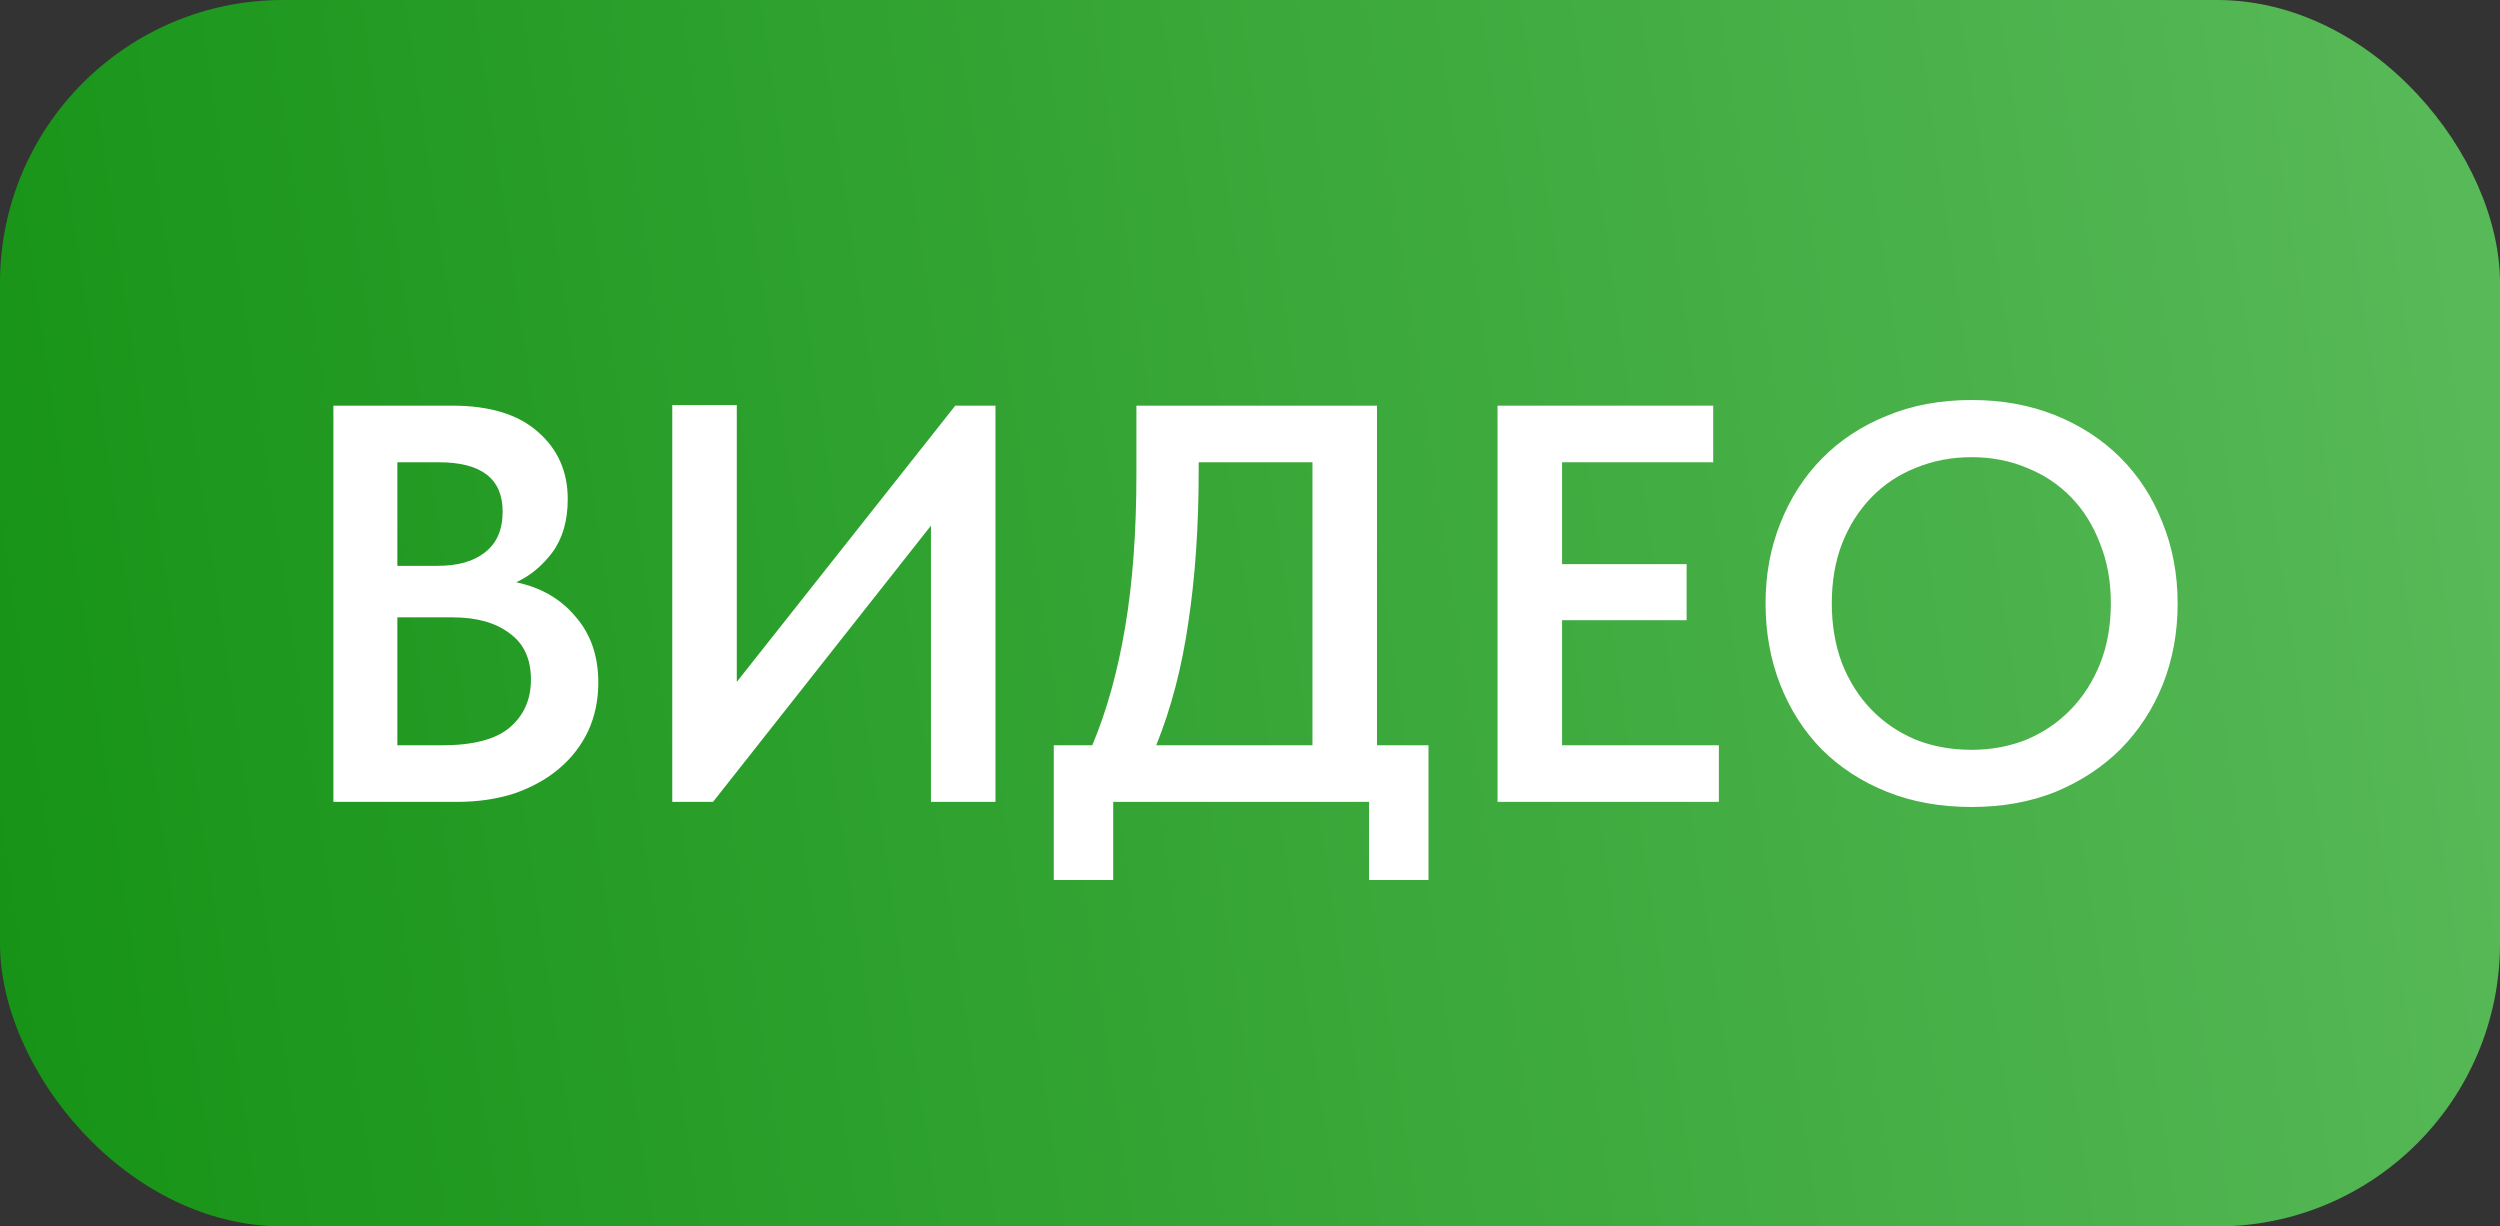
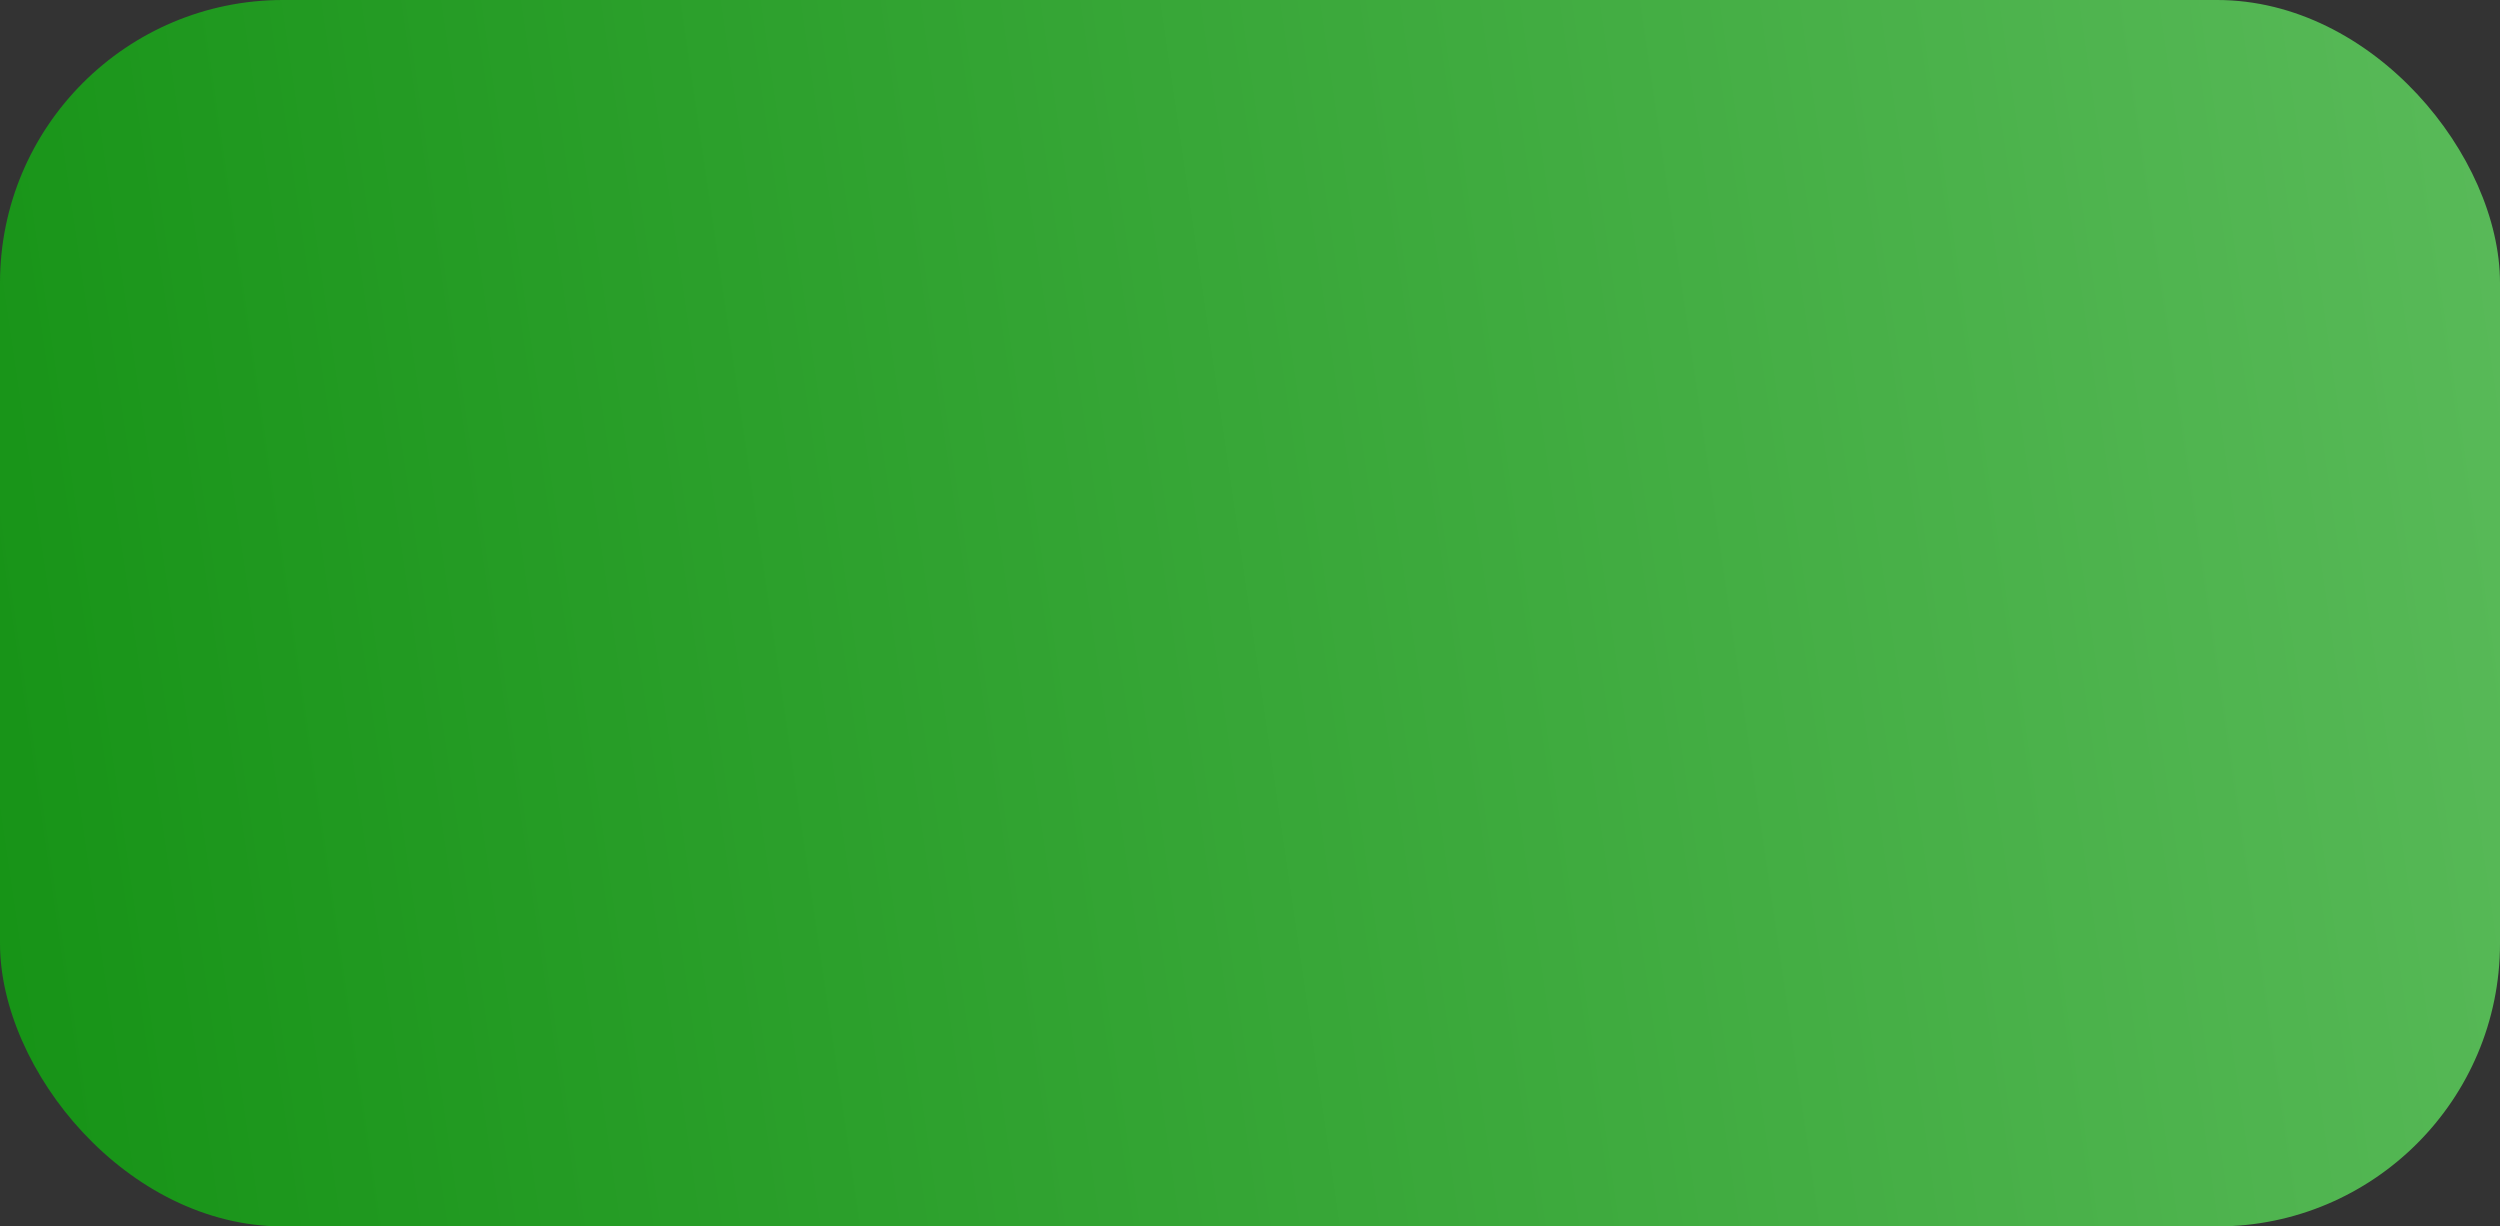
<svg xmlns="http://www.w3.org/2000/svg" width="53" height="26" viewBox="0 0 53 26" fill="none">
  <rect x="0" y="0" width="53" height="26" fill="#333333" stroke="none" />
  <rect width="53" height="26" rx="6" fill="url(#paint0_linear_2233_171)" />
-   <path d="M7.068 8.6H9.588C10.38 8.6 10.984 8.784 11.4 9.152C11.824 9.52 12.036 9.996 12.036 10.58C12.036 11.036 11.928 11.412 11.712 11.708C11.496 11.996 11.24 12.208 10.944 12.344C11.472 12.456 11.892 12.7 12.204 13.076C12.524 13.444 12.684 13.908 12.684 14.468C12.684 14.844 12.612 15.188 12.468 15.5C12.324 15.804 12.12 16.068 11.856 16.292C11.592 16.516 11.276 16.692 10.908 16.82C10.54 16.94 10.132 17 9.684 17H7.068V8.6ZM8.424 13.088V15.8H9.372C10.028 15.8 10.504 15.676 10.8 15.428C11.104 15.172 11.256 14.832 11.256 14.408C11.256 13.968 11.104 13.64 10.8 13.424C10.504 13.2 10.104 13.088 9.6 13.088H8.424ZM8.424 9.8V11.996H9.276C9.708 11.996 10.044 11.9 10.284 11.708C10.532 11.516 10.656 11.228 10.656 10.844C10.656 10.148 10.204 9.8 9.3 9.8H8.424ZM14.252 8.588H15.62V14.456L20.252 8.6H21.104V17H19.736V11.144L15.116 17H14.252V8.588ZM22.34 15.8H23.156C23.46 15.08 23.692 14.248 23.852 13.304C24.012 12.36 24.092 11.276 24.092 10.052V8.6H29.192V15.8H30.284V18.656H29.024V17H23.6V18.656H22.34V15.8ZM25.412 9.98C25.412 11.148 25.34 12.212 25.196 13.172C25.06 14.132 24.832 15.008 24.512 15.8H27.824V9.8H25.412V9.98ZM31.748 8.6H36.32V9.8H33.116V11.96H35.756V13.148H33.116V15.8H36.44V17H31.748V8.6ZM41.798 15.896C42.214 15.896 42.602 15.824 42.962 15.68C43.322 15.528 43.634 15.316 43.898 15.044C44.162 14.772 44.37 14.448 44.522 14.072C44.674 13.688 44.75 13.26 44.75 12.788C44.75 12.324 44.674 11.904 44.522 11.528C44.378 11.144 44.174 10.816 43.91 10.544C43.646 10.272 43.334 10.064 42.974 9.92C42.614 9.768 42.222 9.692 41.798 9.692C41.374 9.692 40.978 9.768 40.61 9.92C40.25 10.064 39.938 10.272 39.674 10.544C39.41 10.816 39.202 11.144 39.05 11.528C38.906 11.904 38.834 12.324 38.834 12.788C38.834 13.252 38.906 13.676 39.05 14.06C39.202 14.444 39.41 14.772 39.674 15.044C39.938 15.316 40.25 15.528 40.61 15.68C40.97 15.824 41.366 15.896 41.798 15.896ZM41.798 17.108C41.134 17.108 40.534 17 39.998 16.784C39.462 16.568 39.002 16.268 38.618 15.884C38.242 15.5 37.95 15.044 37.742 14.516C37.534 13.988 37.43 13.412 37.43 12.788C37.43 12.18 37.534 11.616 37.742 11.096C37.95 10.568 38.242 10.112 38.618 9.728C39.002 9.336 39.462 9.032 39.998 8.816C40.534 8.592 41.134 8.48 41.798 8.48C42.446 8.48 43.038 8.588 43.574 8.804C44.11 9.02 44.57 9.32 44.954 9.704C45.338 10.088 45.634 10.544 45.842 11.072C46.058 11.6 46.166 12.176 46.166 12.8C46.166 13.408 46.062 13.976 45.854 14.504C45.646 15.024 45.35 15.48 44.966 15.872C44.582 16.256 44.122 16.56 43.586 16.784C43.05 17 42.454 17.108 41.798 17.108Z" fill="white" />
  <defs>
    <linearGradient id="paint0_linear_2233_171" x1="53" y1="0.305" x2="-2.529" y2="8.449" gradientUnits="userSpaceOnUse">
      <stop stop-color="#59BA59" />
      <stop offset="1" stop-color="#169316" />
    </linearGradient>
  </defs>
</svg>